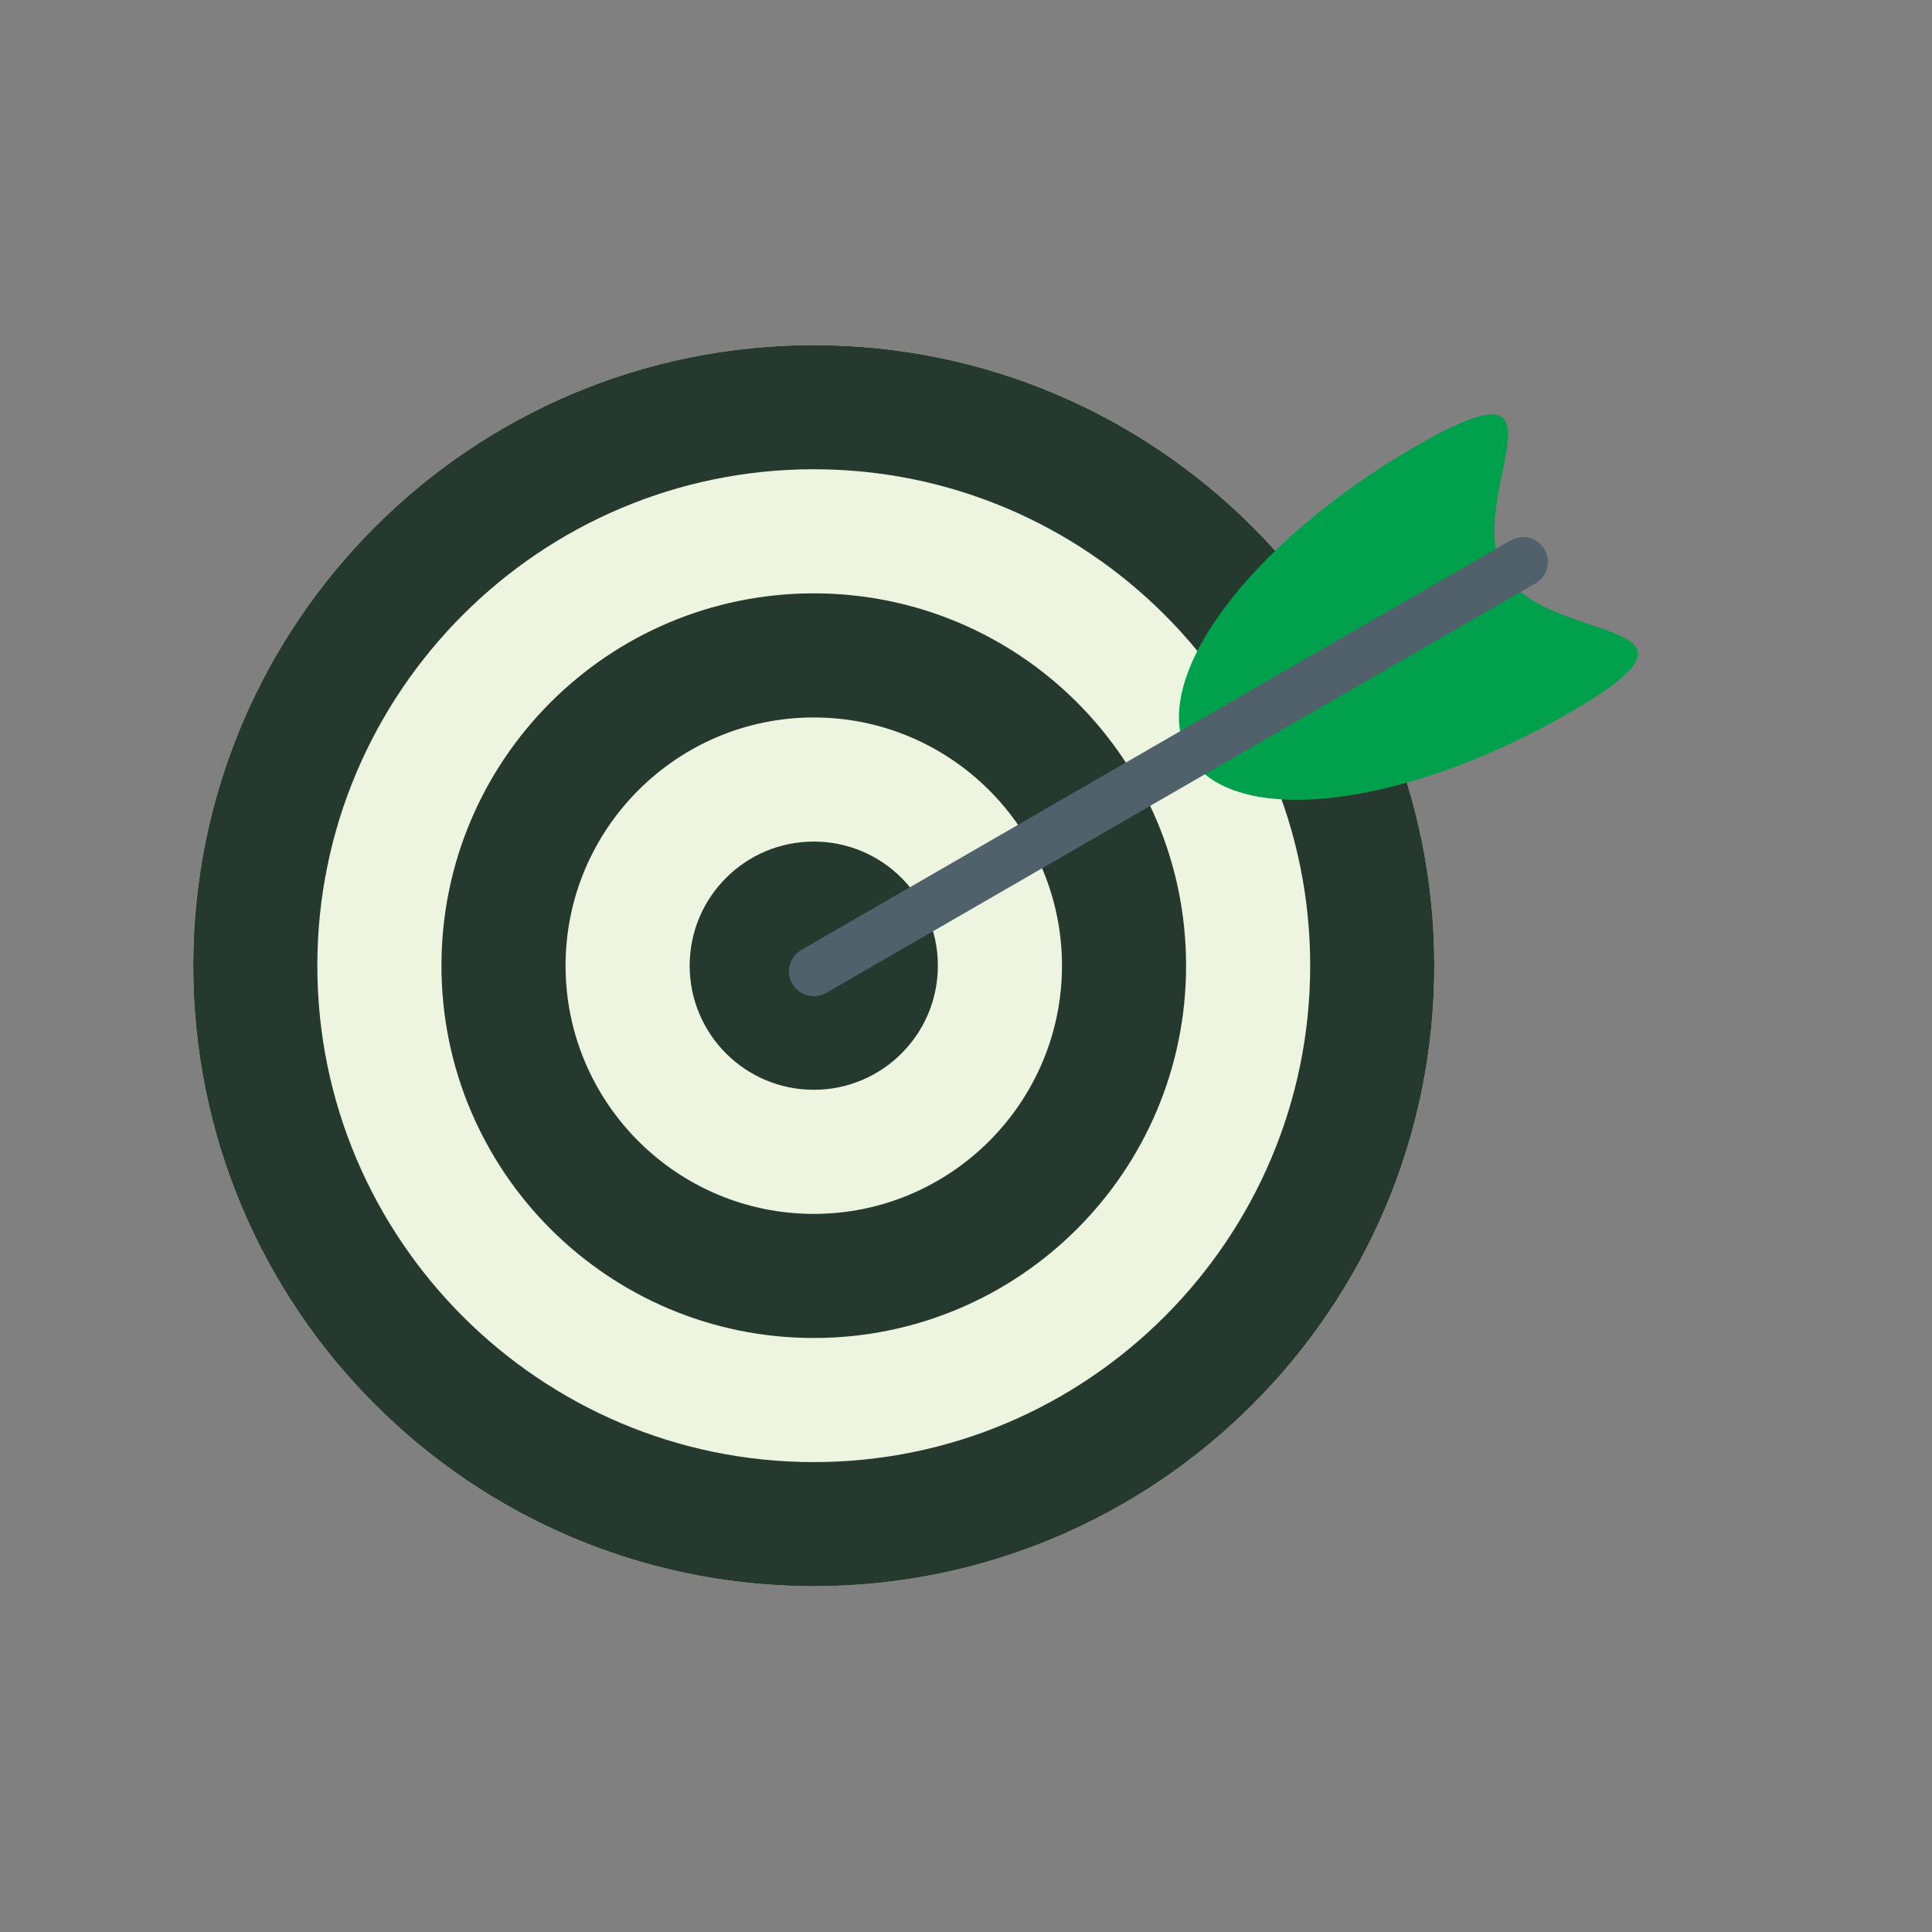
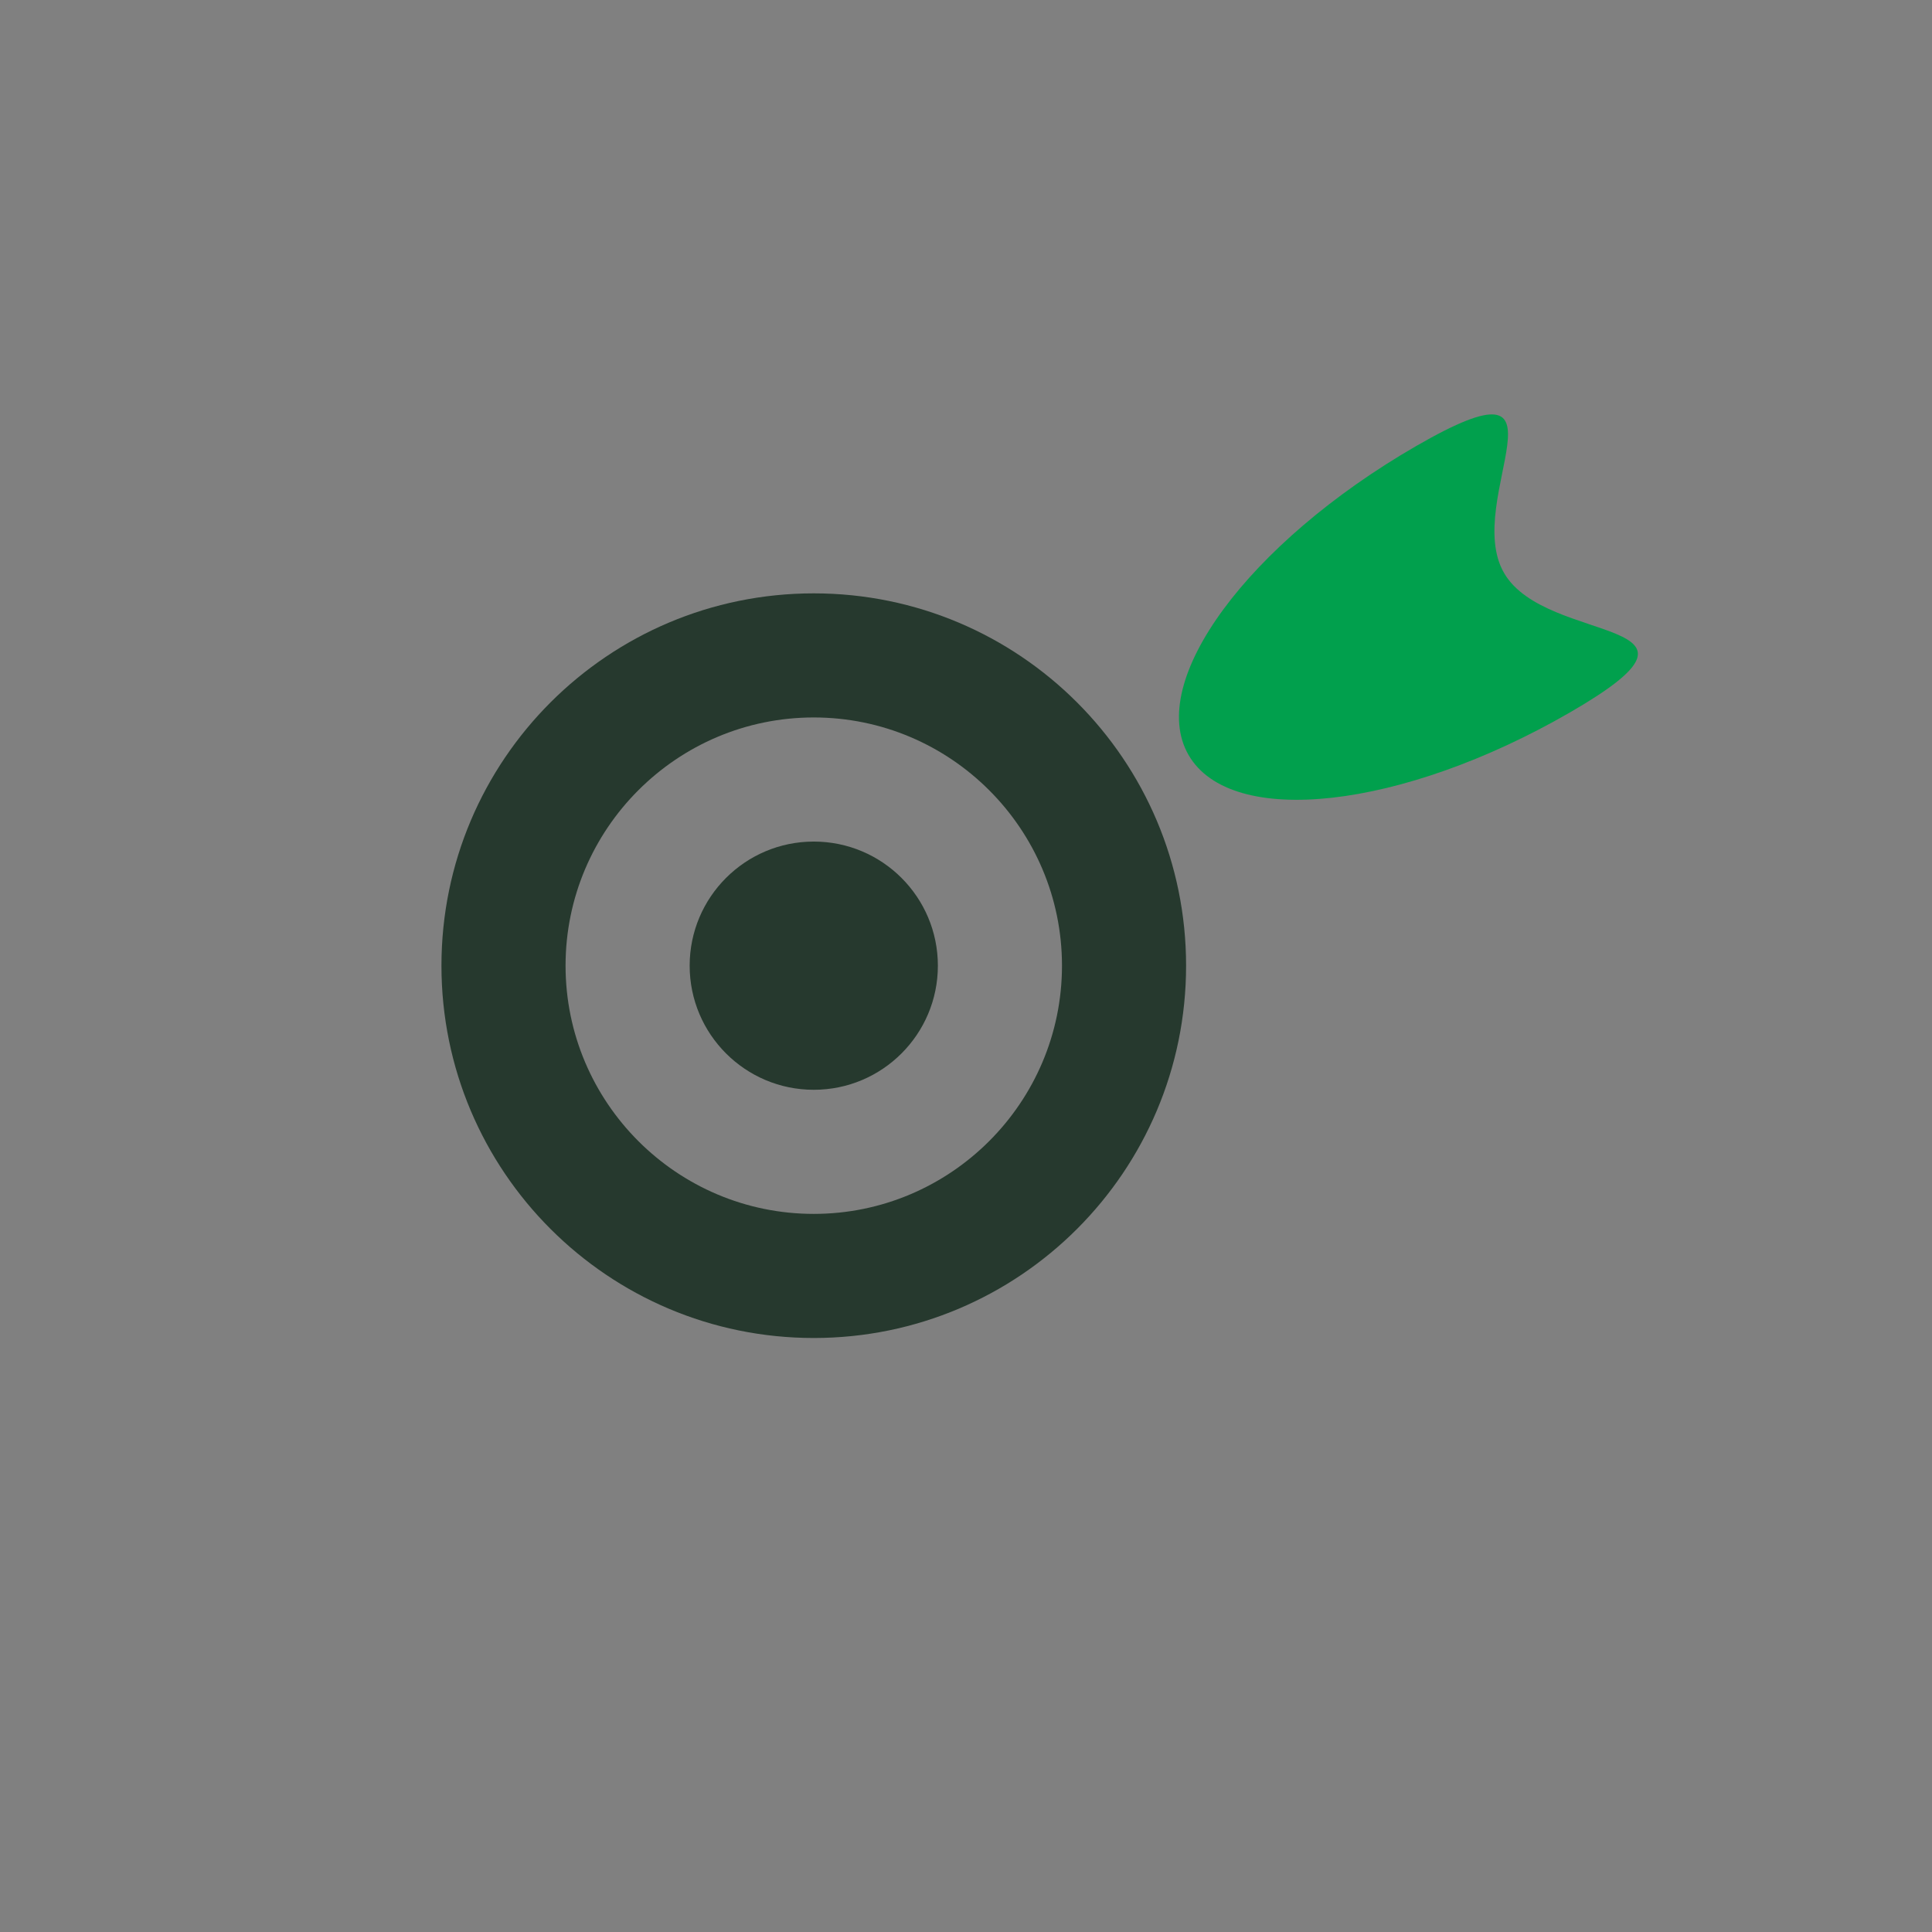
<svg xmlns="http://www.w3.org/2000/svg" width="1080" zoomAndPan="magnify" viewBox="0 0 810 810" height="1080" preserveAspectRatio="xMidYMid meet" version="1.2">
  <rect x="0" y="0" width="810" height="810" fill="#808080" stroke="none" />
  <defs>
    <clipPath id="29a21cc69f">
-       <path d="M 81 144.617 L 602 144.617 L 602 665.117 L 81 665.117 Z M 81 144.617 " />
-     </clipPath>
+       </clipPath>
  </defs>
  <g id="fe823bd4cc">
    <g clip-rule="nonzero" clip-path="url(#29a21cc69f)">
      <path style=" stroke:none;fill-rule:nonzero;fill:#edf4e0;fill-opacity:1;" d="M 601.34 404.863 C 601.34 548.555 484.867 665.027 341.176 665.027 C 197.496 665.027 81.016 548.555 81.016 404.863 C 81.016 261.176 197.496 144.703 341.176 144.703 C 484.867 144.703 601.34 261.176 601.34 404.863 " />
      <path style=" stroke:none;fill-rule:nonzero;fill:#26392e;fill-opacity:1;" d="M 341.176 144.703 C 197.496 144.703 81.016 261.176 81.016 404.863 C 81.016 548.555 197.496 665.027 341.176 665.027 C 484.867 665.027 601.34 548.555 601.34 404.863 C 601.34 261.176 484.867 144.703 341.176 144.703 Z M 341.176 196.734 C 455.949 196.734 549.305 290.105 549.305 404.863 C 549.305 519.617 455.949 612.992 341.176 612.992 C 226.418 612.992 133.043 519.617 133.043 404.863 C 133.043 290.105 226.418 196.734 341.176 196.734 " />
    </g>
    <path style=" stroke:none;fill-rule:nonzero;fill:#26392e;fill-opacity:1;" d="M 341.176 248.77 C 254.973 248.77 185.082 318.656 185.082 404.863 C 185.082 491.07 254.973 560.961 341.176 560.961 C 427.391 560.961 497.273 491.07 497.273 404.863 C 497.273 318.656 427.391 248.77 341.176 248.77 Z M 341.176 300.797 C 398.551 300.797 445.242 347.484 445.242 404.863 C 445.242 462.242 398.551 508.93 341.176 508.93 C 283.801 508.93 237.113 462.242 237.113 404.863 C 237.113 347.484 283.801 300.797 341.176 300.797 " />
    <path style=" stroke:none;fill-rule:nonzero;fill:#26392e;fill-opacity:1;" d="M 393.207 404.867 C 393.207 433.594 369.918 456.898 341.176 456.898 C 312.441 456.898 289.145 433.594 289.145 404.867 C 289.145 376.137 312.441 352.832 341.176 352.832 C 369.918 352.832 393.207 376.137 393.207 404.867 " />
    <path style=" stroke:none;fill-rule:nonzero;fill:#01a04d;fill-opacity:1;" d="M 630.566 240.199 C 648.375 271.031 728.699 257.988 658.207 298.688 C 587.699 339.398 516.133 347.391 498.316 316.547 C 480.527 285.711 523.23 227.715 593.715 187.016 C 664.223 146.312 612.762 209.359 630.566 240.199 " />
-     <path style=" stroke:none;fill-rule:nonzero;fill:#50616c;fill-opacity:1;" d="M 341.188 417.672 C 337.586 417.672 334.102 415.809 332.164 412.473 C 329.289 407.492 330.996 401.125 335.977 398.254 L 633.352 226.566 C 638.316 223.68 644.684 225.395 647.566 230.383 C 650.449 235.355 648.738 241.715 643.758 244.598 L 346.387 416.289 C 344.742 417.227 342.957 417.672 341.188 417.672 " />
  </g>
</svg>